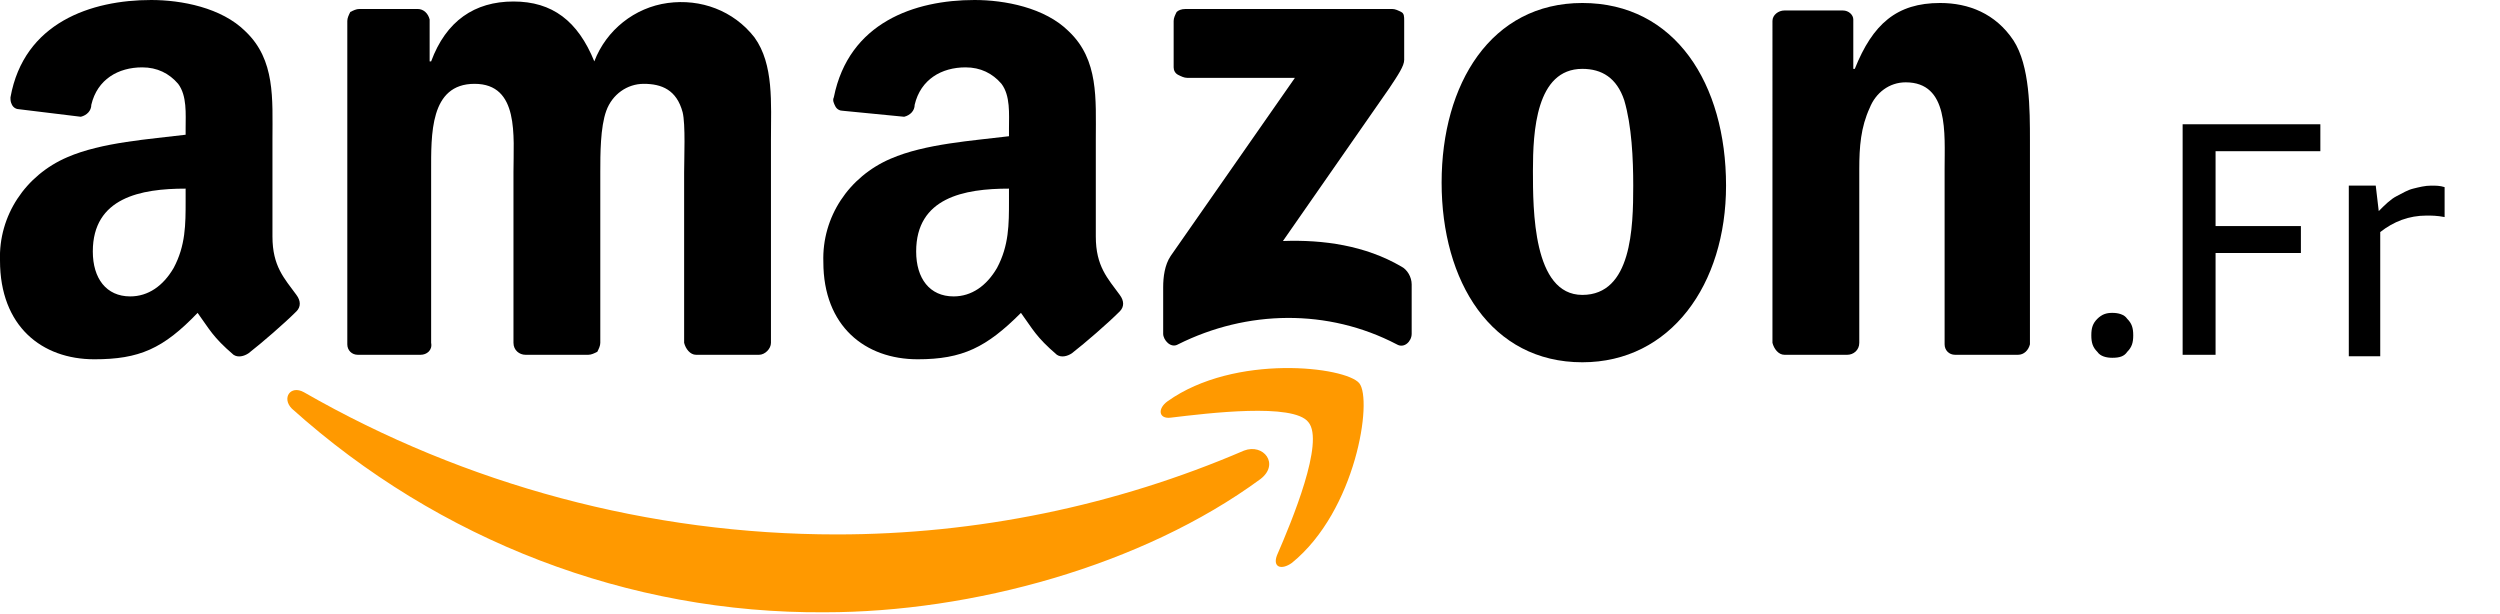
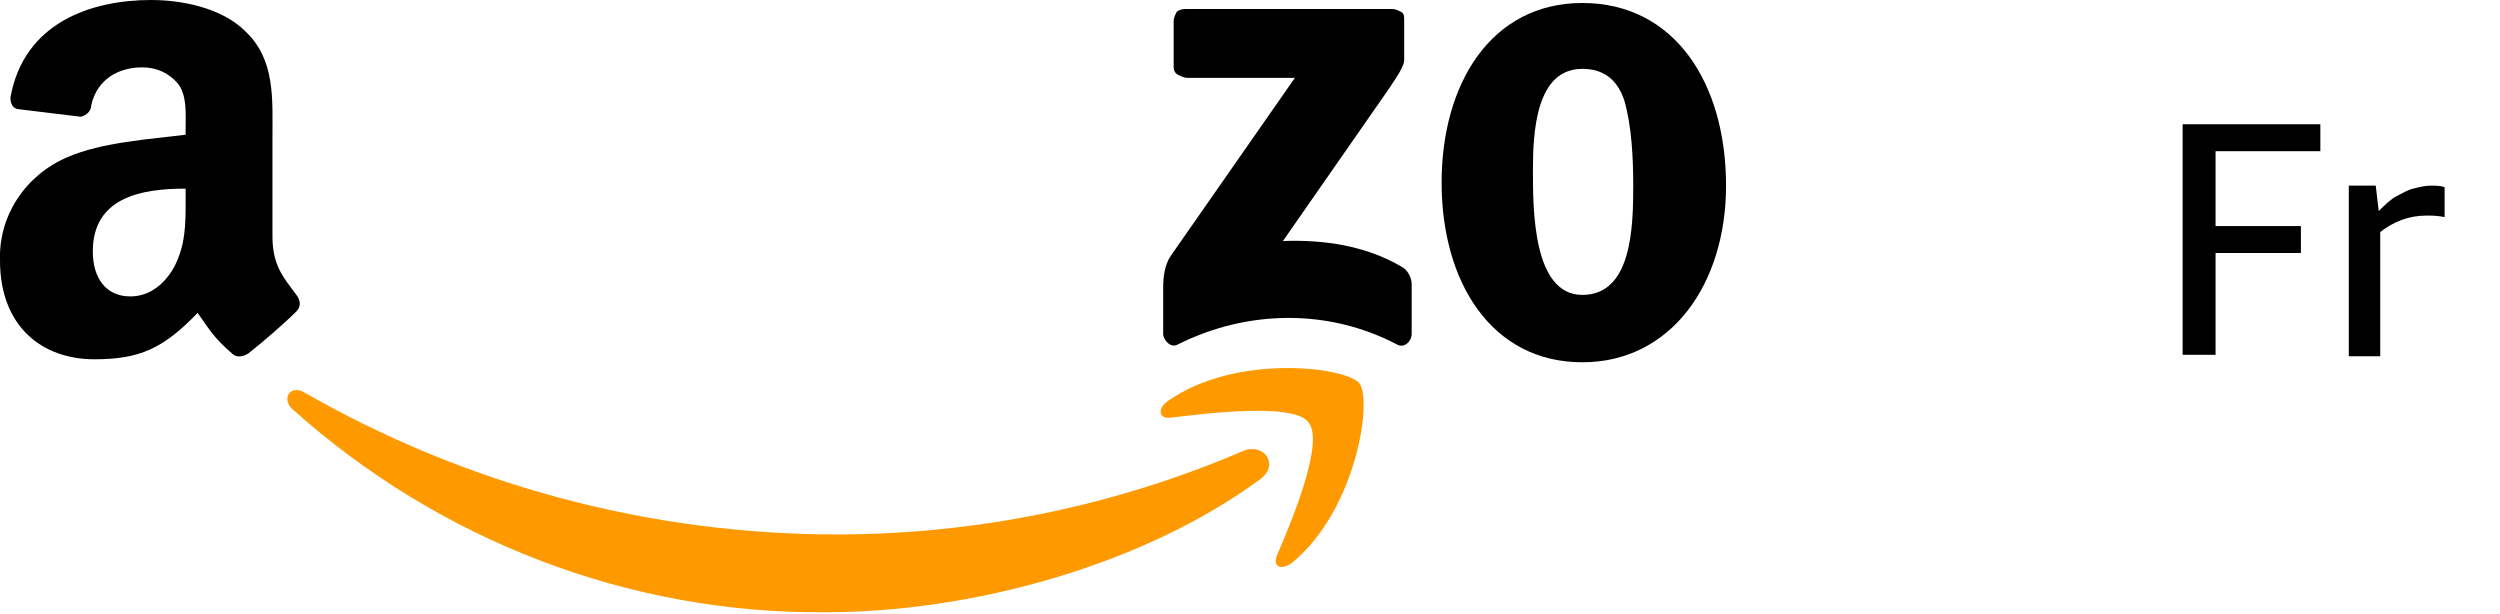
<svg xmlns="http://www.w3.org/2000/svg" version="1.1" id="Layer_1" x="0px" y="0px" viewBox="0 0 167 41" style="enable-background:new 0 0 167 41;" xml:space="preserve">
  <style type="text/css">
	.st0{fill-rule:evenodd;clip-rule:evenodd;fill:#FF9900;}
	.st1{fill-rule:evenodd;clip-rule:evenodd;}
</style>
  <g id="Symbols">
    <g id="_x2D_header-_x2F_-second-level-V2" transform="translate(-103, -41)">
      <g id="_x2D_header-_x2F_-second-level">
        <g id="Amazon-logo-RGB-REV" transform="translate(103, 41)">
          <path id="Shape" class="st0" d="M84.2,32c-7.9,5.8-19.3,8.9-29.1,8.9c-13.1,0.1-25.8-4.8-35.6-13.6c-0.7-0.7-0.1-1.6,0.8-1.1      c10.8,6.2,23.1,9.5,35.6,9.5c9.3,0,18.6-1.9,27.2-5.6C84.4,29.6,85.5,31,84.2,32z" />
          <path id="Shape_1_" class="st0" d="M87.4,28.2c-1-1.3-6.7-0.6-9.2-0.3c-0.8,0.1-0.9-0.6-0.2-1.1c4.5-3.2,11.9-2.3,12.8-1.2      c0.9,1.1-0.2,8.5-4.5,12c-0.7,0.5-1.3,0.3-1-0.5C86.3,34.8,88.5,29.5,87.4,28.2z" />
          <path id="Shape_2_" class="st1" d="M78.4,4.5V1.4c0-0.2,0.1-0.4,0.2-0.6c0.1-0.1,0.3-0.2,0.6-0.2H93c0.2,0,0.4,0.1,0.6,0.2      s0.2,0.3,0.2,0.6V4c0,0.4-0.4,1-1,1.9l-7.1,10.2c2.7-0.1,5.5,0.3,7.9,1.7c0.4,0.2,0.7,0.7,0.7,1.2v3.3c0,0.5-0.5,1-1,0.7      c-4.6-2.4-10-2.3-14.6,0c-0.5,0.3-1-0.3-1-0.7v-3.1c0-0.7,0.1-1.5,0.5-2.1l8.3-11.9h-7.2c-0.2,0-0.4-0.1-0.6-0.2      S78.4,4.7,78.4,4.5z" />
-           <path id="Shape_3_" class="st1" d="M28.1,23.7h-4.2c-0.4,0-0.7-0.3-0.7-0.7V1.4c0-0.2,0.1-0.4,0.2-0.6c0.2-0.1,0.4-0.2,0.6-0.2      h3.9c0.4,0,0.7,0.3,0.8,0.7v2.8h0.1c1-2.7,2.9-4,5.5-4c2.6,0,4.3,1.3,5.4,4c0.8-2.1,2.7-3.6,4.9-3.9s4.4,0.5,5.8,2.3      c1.3,1.8,1.1,4.4,1.1,6.8v13.6c0,0.4-0.4,0.8-0.8,0.8h-4.2c-0.4,0-0.7-0.4-0.8-0.8V11.5c0-0.9,0.1-3.2-0.1-4      C45.2,6,44.2,5.6,43,5.6c-1.1,0-2.1,0.7-2.5,1.8c-0.4,1.1-0.4,2.9-0.4,4.1v11.4c0,0.2-0.1,0.4-0.2,0.6c-0.2,0.1-0.4,0.2-0.6,0.2      h-4.2c-0.4,0-0.8-0.3-0.8-0.8V11.5c0-2.4,0.4-5.9-2.6-5.9c-3,0-2.9,3.4-2.9,5.9v11.4C28.9,23.4,28.5,23.7,28.1,23.7z" />
          <path id="Shape_4_" class="st1" d="M105.7,0.2c6.2,0,9.6,5.4,9.6,12.2c0,6.6-3.7,11.8-9.6,11.8c-6.1,0-9.4-5.4-9.4-12      S99.6,0.2,105.7,0.2z M105.7,4.6c-3.1,0-3.3,4.2-3.3,6.8s0,8.3,3.3,8.3s3.4-4.5,3.4-7.3c0-1.8-0.1-4-0.6-5.7      C108,5.2,107,4.6,105.7,4.6z" />
-           <path id="Shape_5_" class="st1" d="M123.4,23.7h-4.2c-0.4,0-0.7-0.4-0.8-0.8V1.4c0-0.4,0.4-0.7,0.8-0.7h3.9      c0.4,0,0.7,0.3,0.7,0.6v3.3h0.1c1.2-3,2.8-4.4,5.7-4.4c1.9,0,3.7,0.7,4.9,2.5c1.1,1.7,1.1,4.6,1.1,6.7V23      c-0.1,0.4-0.4,0.7-0.8,0.7h-4.2c-0.4,0-0.7-0.3-0.7-0.7V11.3c0-2.4,0.3-5.8-2.6-5.8c-1.1,0-2,0.7-2.4,1.7      c-0.6,1.3-0.7,2.6-0.7,4.1v11.6C124.2,23.4,123.8,23.7,123.4,23.7z" />
-           <path id="Shape_6_" class="st1" d="M67.4,13.4c0,1.6,0,3-0.8,4.5c-0.7,1.2-1.7,1.9-2.9,1.9c-1.6,0-2.5-1.2-2.5-3      c0-3.6,3.2-4.2,6.2-4.2L67.4,13.4z M71.6,23.6c-0.3,0.2-0.7,0.3-1,0.1c-1.4-1.2-1.6-1.7-2.4-2.8c-2.3,2.3-3.9,3.1-6.9,3.1      c-3.5,0-6.3-2.2-6.3-6.5c-0.1-3,1.7-5.7,4.5-6.9c2.3-1,5.5-1.2,7.9-1.5V8.6c0-1,0.1-2.2-0.5-3c-0.6-0.7-1.4-1.1-2.4-1.1      c-1.6,0-3,0.8-3.4,2.5c0,0.4-0.3,0.7-0.7,0.8l-4.1-0.4c-0.2,0-0.4-0.1-0.5-0.3s-0.2-0.4-0.1-0.6C56.7,1.5,61.1,0,65.1,0      c2,0,4.7,0.5,6.3,2.1c2,1.9,1.8,4.5,1.8,7.2v6.5c0,2,0.8,2.8,1.6,3.9c0.3,0.4,0.3,0.8,0,1.1C74,21.6,72.5,22.9,71.6,23.6      L71.6,23.6z" />
-           <path id="Shape_7_" class="st1" d="M12.4,13.4c0,1.6,0,3-0.8,4.5c-0.7,1.2-1.7,1.9-2.9,1.9c-1.6,0-2.5-1.2-2.5-3      c0-3.6,3.2-4.2,6.2-4.2L12.4,13.4z M16.6,23.6c-0.3,0.2-0.7,0.3-1,0.1c-1.4-1.2-1.6-1.7-2.4-2.8C10.9,23.3,9.3,24,6.3,24      C2.8,24,0,21.8,0,17.4c-0.1-3,1.7-5.7,4.5-6.9c2.3-1,5.5-1.2,7.9-1.5V8.6c0-1,0.1-2.2-0.5-3c-0.6-0.7-1.4-1.1-2.4-1.1      c-1.6,0-3,0.8-3.4,2.5c0,0.4-0.3,0.7-0.7,0.8L1.3,7.3C1.1,7.3,0.9,7.2,0.8,7S0.7,6.7,0.7,6.5C1.6,1.5,6.1,0,10.1,0      c2,0,4.7,0.5,6.3,2.1c2,1.9,1.8,4.5,1.8,7.2v6.5c0,2,0.8,2.8,1.6,3.9c0.3,0.4,0.3,0.8,0,1.1C19,21.6,17.5,22.9,16.6,23.6      L16.6,23.6z" />
+           <path id="Shape_7_" class="st1" d="M12.4,13.4c0,1.6,0,3-0.8,4.5c-0.7,1.2-1.7,1.9-2.9,1.9c-1.6,0-2.5-1.2-2.5-3      c0-3.6,3.2-4.2,6.2-4.2z M16.6,23.6c-0.3,0.2-0.7,0.3-1,0.1c-1.4-1.2-1.6-1.7-2.4-2.8C10.9,23.3,9.3,24,6.3,24      C2.8,24,0,21.8,0,17.4c-0.1-3,1.7-5.7,4.5-6.9c2.3-1,5.5-1.2,7.9-1.5V8.6c0-1,0.1-2.2-0.5-3c-0.6-0.7-1.4-1.1-2.4-1.1      c-1.6,0-3,0.8-3.4,2.5c0,0.4-0.3,0.7-0.7,0.8L1.3,7.3C1.1,7.3,0.9,7.2,0.8,7S0.7,6.7,0.7,6.5C1.6,1.5,6.1,0,10.1,0      c2,0,4.7,0.5,6.3,2.1c2,1.9,1.8,4.5,1.8,7.2v6.5c0,2,0.8,2.8,1.6,3.9c0.3,0.4,0.3,0.8,0,1.1C19,21.6,17.5,22.9,16.6,23.6      L16.6,23.6z" />
        </g>
      </g>
    </g>
  </g>
  <g>
-     <path d="M141.1,23.9c-0.4,0-0.8-0.1-1-0.4c-0.3-0.3-0.4-0.6-0.4-1.1s0.1-0.8,0.4-1.1s0.6-0.4,1-0.4s0.8,0.1,1,0.4   c0.3,0.3,0.4,0.6,0.4,1.1s-0.1,0.8-0.4,1.1C141.9,23.8,141.6,23.9,141.1,23.9z" />
    <path d="M145.8,23.7V8.3h9.2v1.8H148v5h5.7v1.8H148v6.8H145.8z" />
    <path d="M156.9,23.7V12.4h1.8l0.2,1.7c0.4-0.4,0.8-0.8,1.2-1s0.7-0.4,1.1-0.5c0.4-0.1,0.8-0.2,1.2-0.2c0.3,0,0.6,0,0.9,0.1v2   c-0.5-0.1-0.9-0.1-1.2-0.1c-1.2,0-2.2,0.4-3.1,1.1v8.3H156.9z" />
  </g>
</svg>